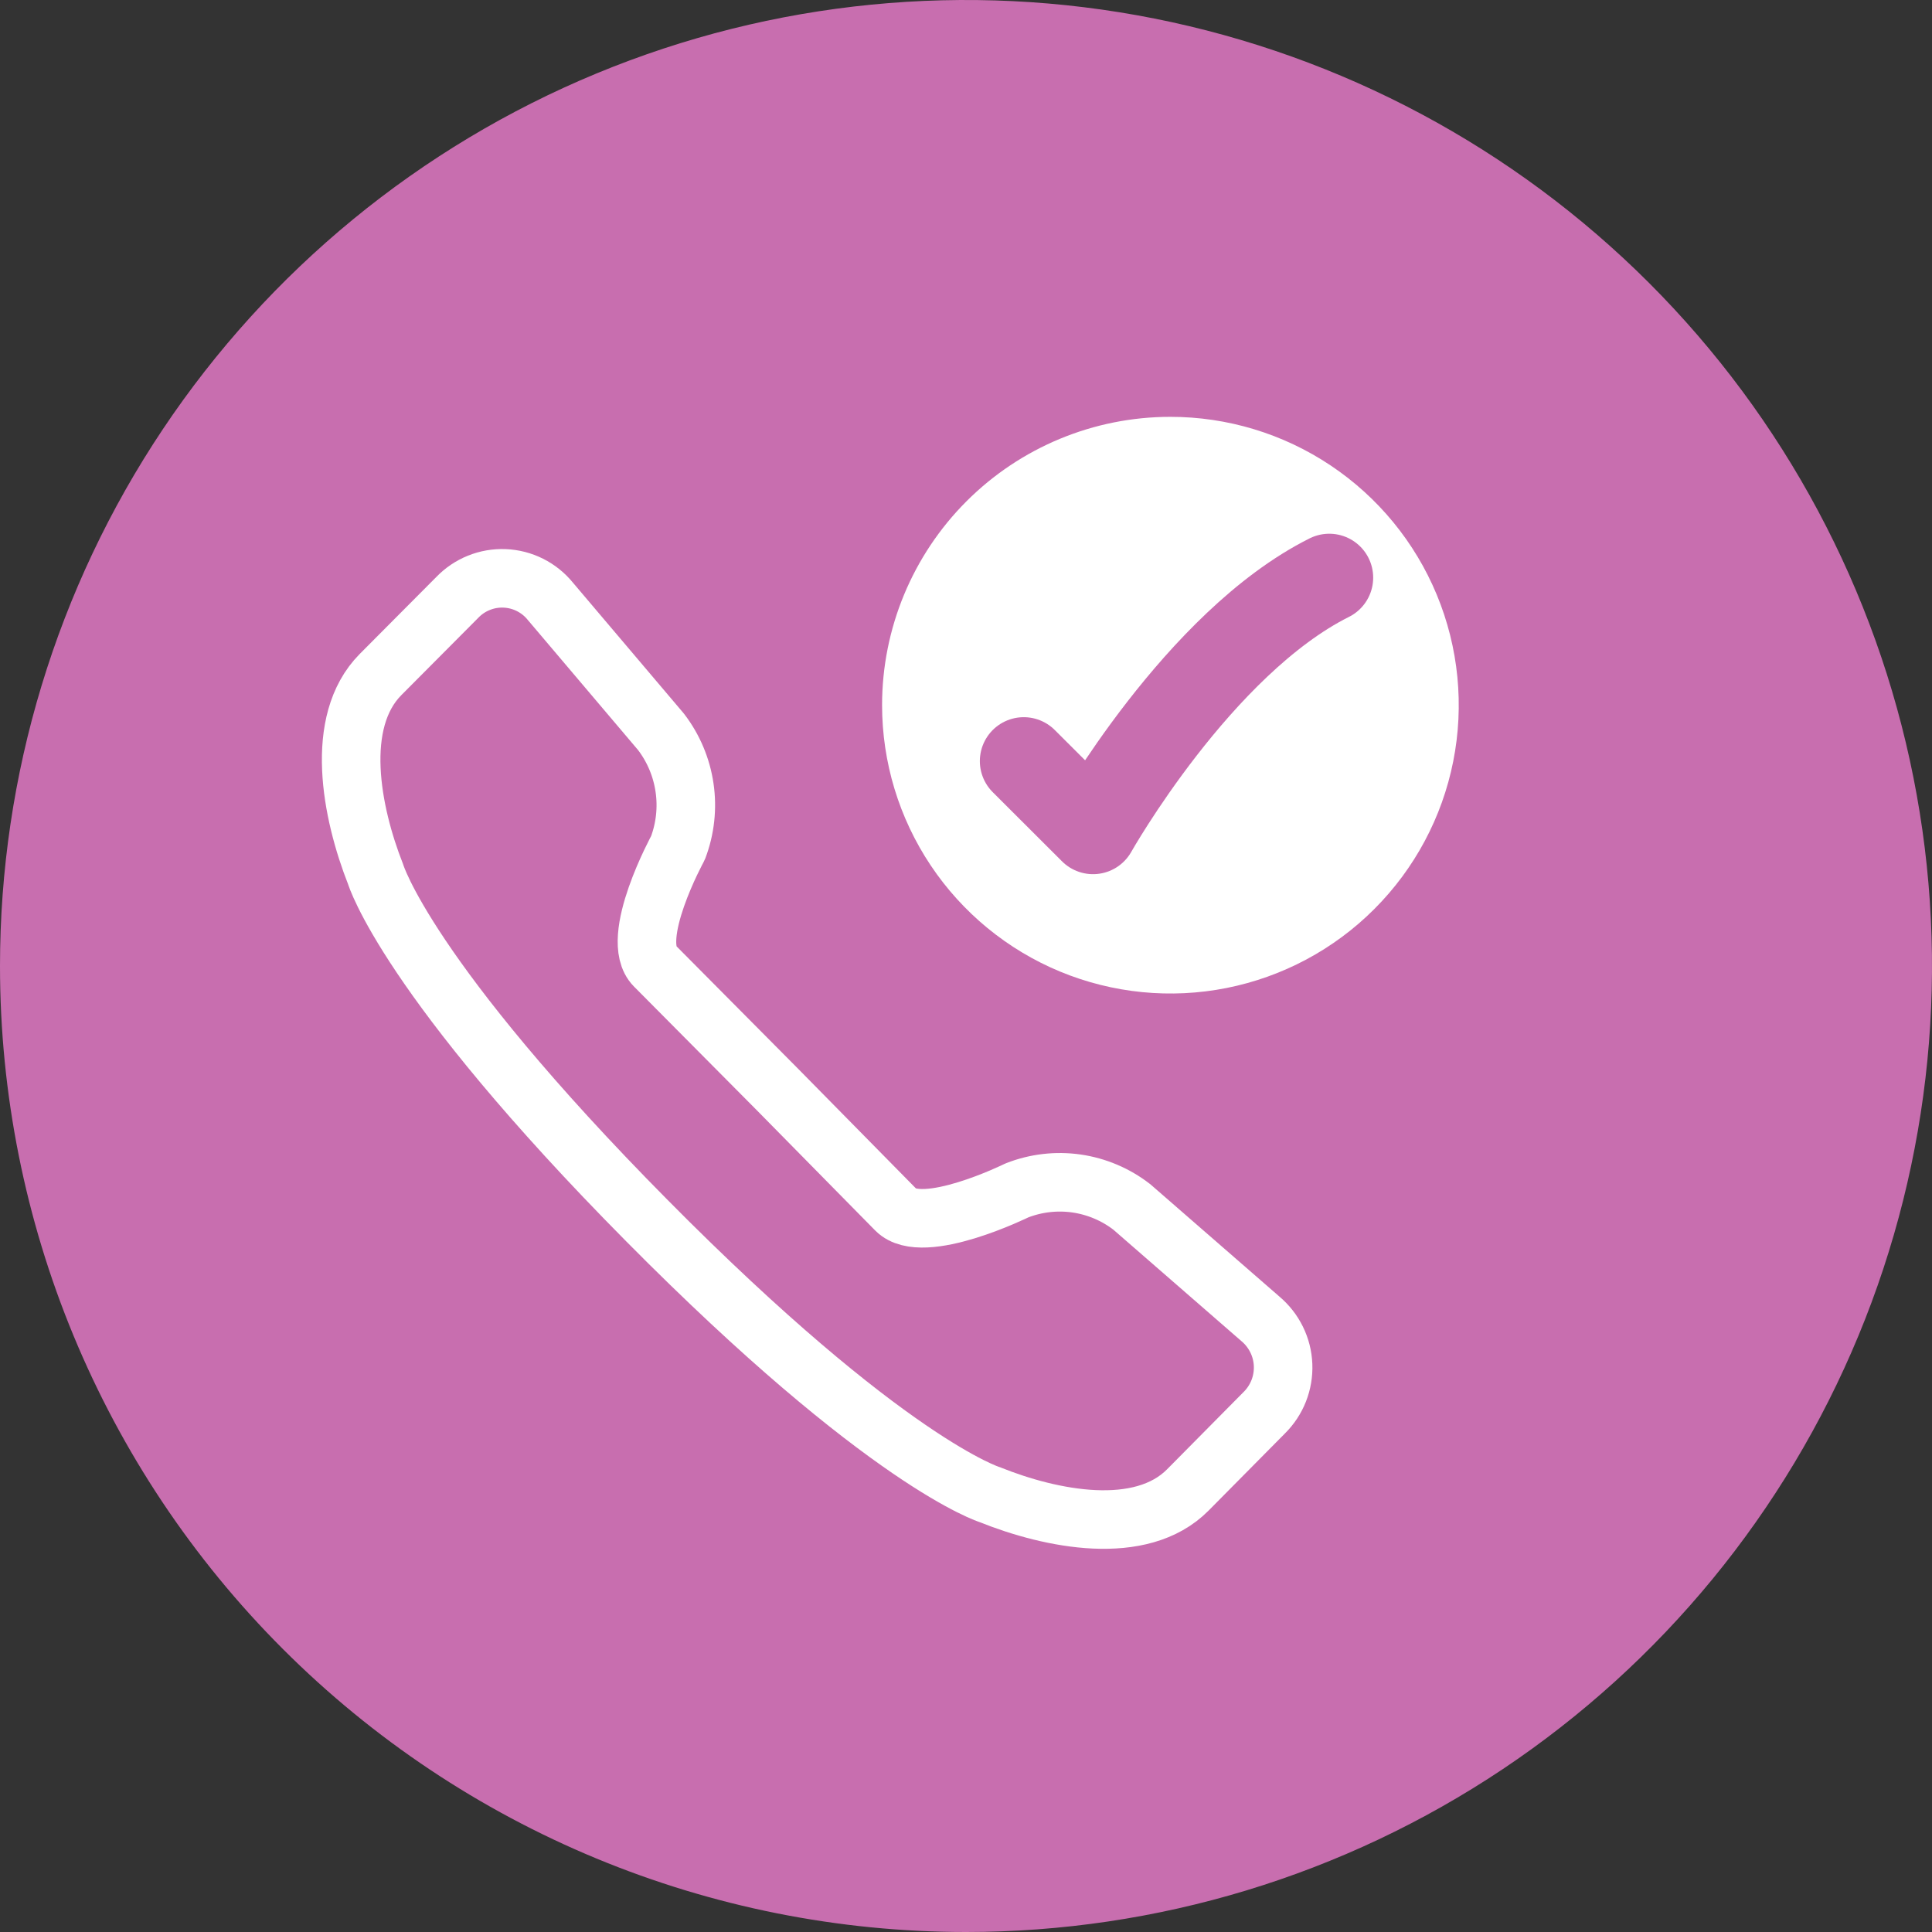
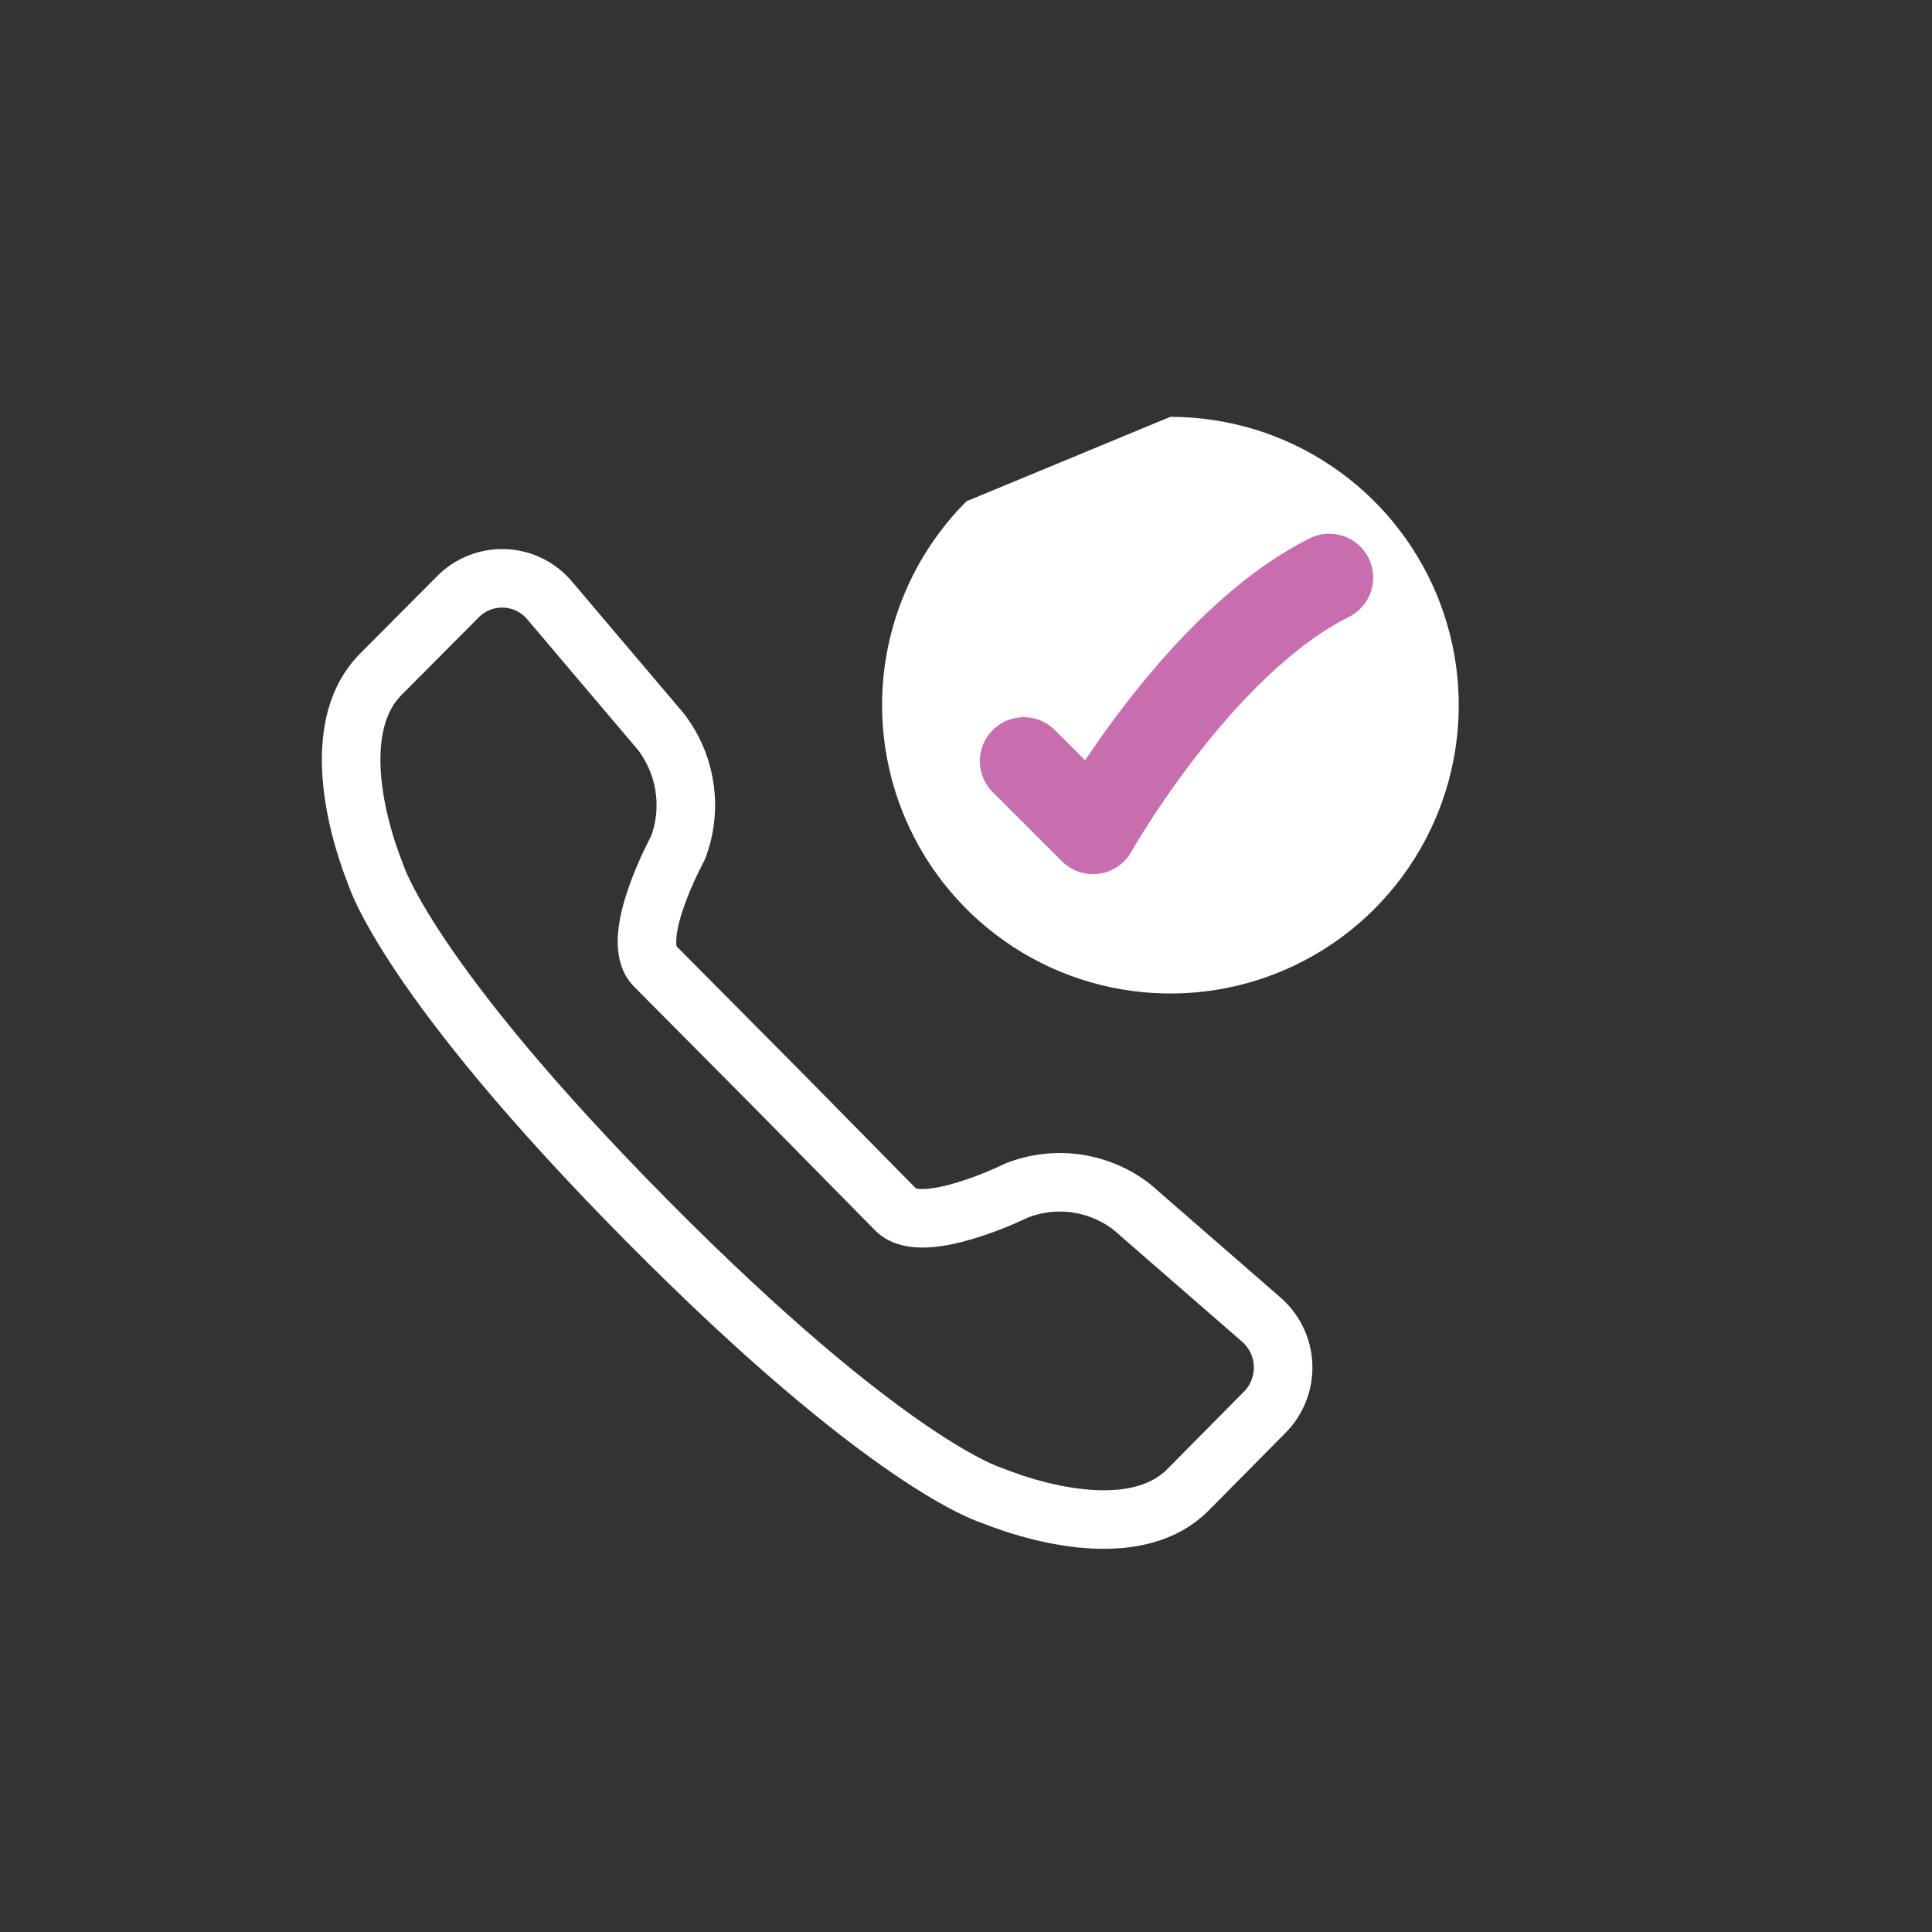
<svg xmlns="http://www.w3.org/2000/svg" width="66" height="66" viewBox="0 0 66 66" fill="none">
  <rect x="0" y="0" width="66" height="66" fill="#333333" stroke="none" />
-   <path d="M33 66C39.527 66 45.907 64.065 51.334 60.438C56.761 56.812 60.99 51.658 63.488 45.629C65.986 39.599 66.639 32.963 65.366 26.562C64.093 20.161 60.95 14.281 56.334 9.665C51.719 5.05 45.839 1.907 39.438 0.634C33.037 -0.639 26.401 0.014 20.371 2.512C14.341 5.01 9.188 9.239 5.561 14.666C1.935 20.093 0 26.473 0 33C0 41.752 3.477 50.146 9.665 56.334C15.854 62.523 24.248 66 33 66" fill="#C86EAF" />
  <path d="M22.37 33C21.457 32.077 23.16 28.967 23.16 28.967C23.409 28.311 23.487 27.602 23.385 26.908C23.284 26.214 23.007 25.557 22.58 25L18.8 20.54C18.61 20.306 18.373 20.116 18.104 19.981C17.835 19.846 17.54 19.77 17.239 19.758C16.939 19.746 16.639 19.797 16.36 19.91C16.08 20.022 15.828 20.193 15.62 20.41L13 23.043C11.397 24.66 12 27.76 12.833 29.87C12.833 29.87 13.887 33.407 22.103 41.703C30.32 50 33.82 51.063 33.82 51.063C35.91 51.903 38.977 52.517 40.58 50.897L43.187 48.263C43.402 48.051 43.571 47.796 43.682 47.515C43.793 47.233 43.844 46.932 43.832 46.63C43.82 46.327 43.745 46.031 43.611 45.76C43.477 45.488 43.289 45.248 43.057 45.053L38.667 41.233C38.117 40.806 37.465 40.53 36.777 40.43C36.088 40.331 35.385 40.413 34.737 40.667C34.737 40.667 31.523 42.25 30.61 41.333L26.557 37.217L22.37 33Z" stroke="white" stroke-width="2" stroke-linecap="round" stroke-linejoin="round" />
-   <path d="M39.98 14.24C41.928 14.239 43.833 14.816 45.454 15.899C47.074 16.981 48.337 18.519 49.083 20.319C49.829 22.119 50.024 24.1 49.644 26.011C49.264 27.922 48.326 29.677 46.948 31.055C45.571 32.433 43.815 33.371 41.904 33.751C39.993 34.131 38.012 33.935 36.212 33.19C34.412 32.444 32.874 31.181 31.792 29.56C30.71 27.94 30.133 26.035 30.133 24.087C30.133 21.475 31.171 18.971 33.017 17.124C34.864 15.277 37.368 14.24 39.98 14.24" fill="white" />
+   <path d="M39.98 14.24C41.928 14.239 43.833 14.816 45.454 15.899C47.074 16.981 48.337 18.519 49.083 20.319C49.829 22.119 50.024 24.1 49.644 26.011C49.264 27.922 48.326 29.677 46.948 31.055C45.571 32.433 43.815 33.371 41.904 33.751C39.993 34.131 38.012 33.935 36.212 33.19C34.412 32.444 32.874 31.181 31.792 29.56C30.71 27.94 30.133 26.035 30.133 24.087C30.133 21.475 31.171 18.971 33.017 17.124" fill="white" />
  <path d="M34.973 26L37.34 28.363C37.34 28.363 40.943 21.967 45.41 19.733" stroke="#C86EAF" stroke-width="3" stroke-linecap="round" stroke-linejoin="round" />
</svg>